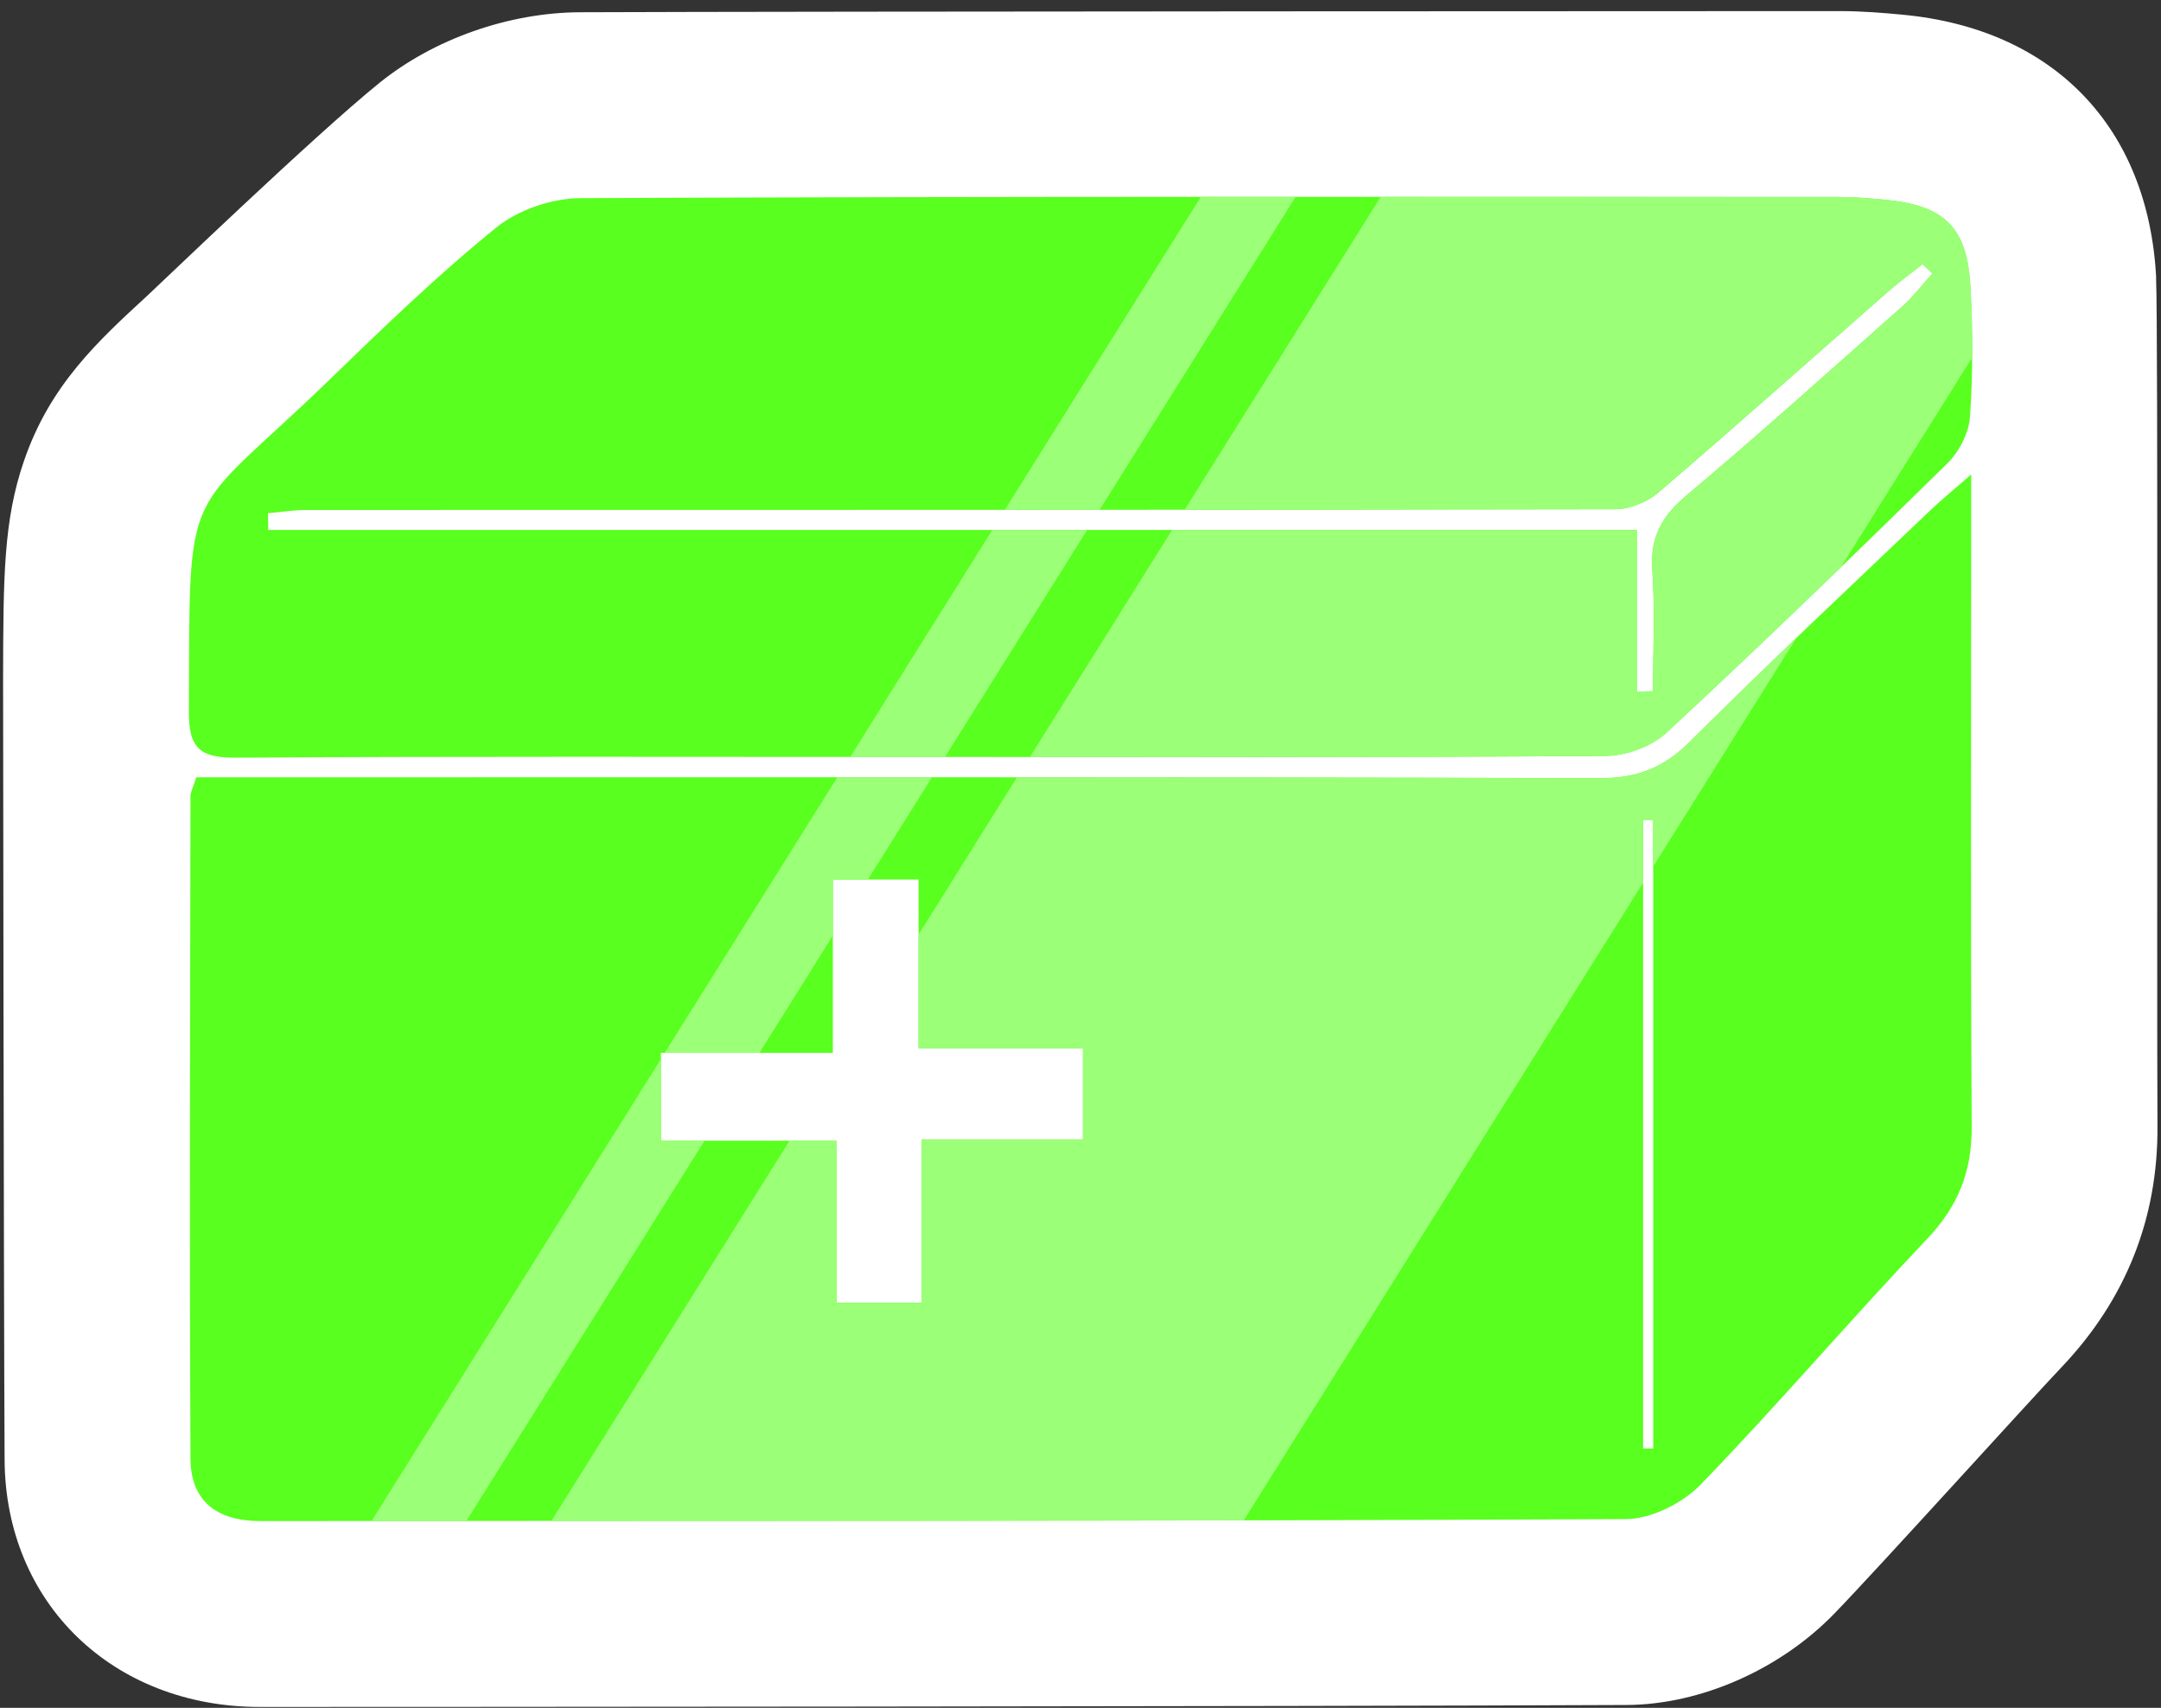
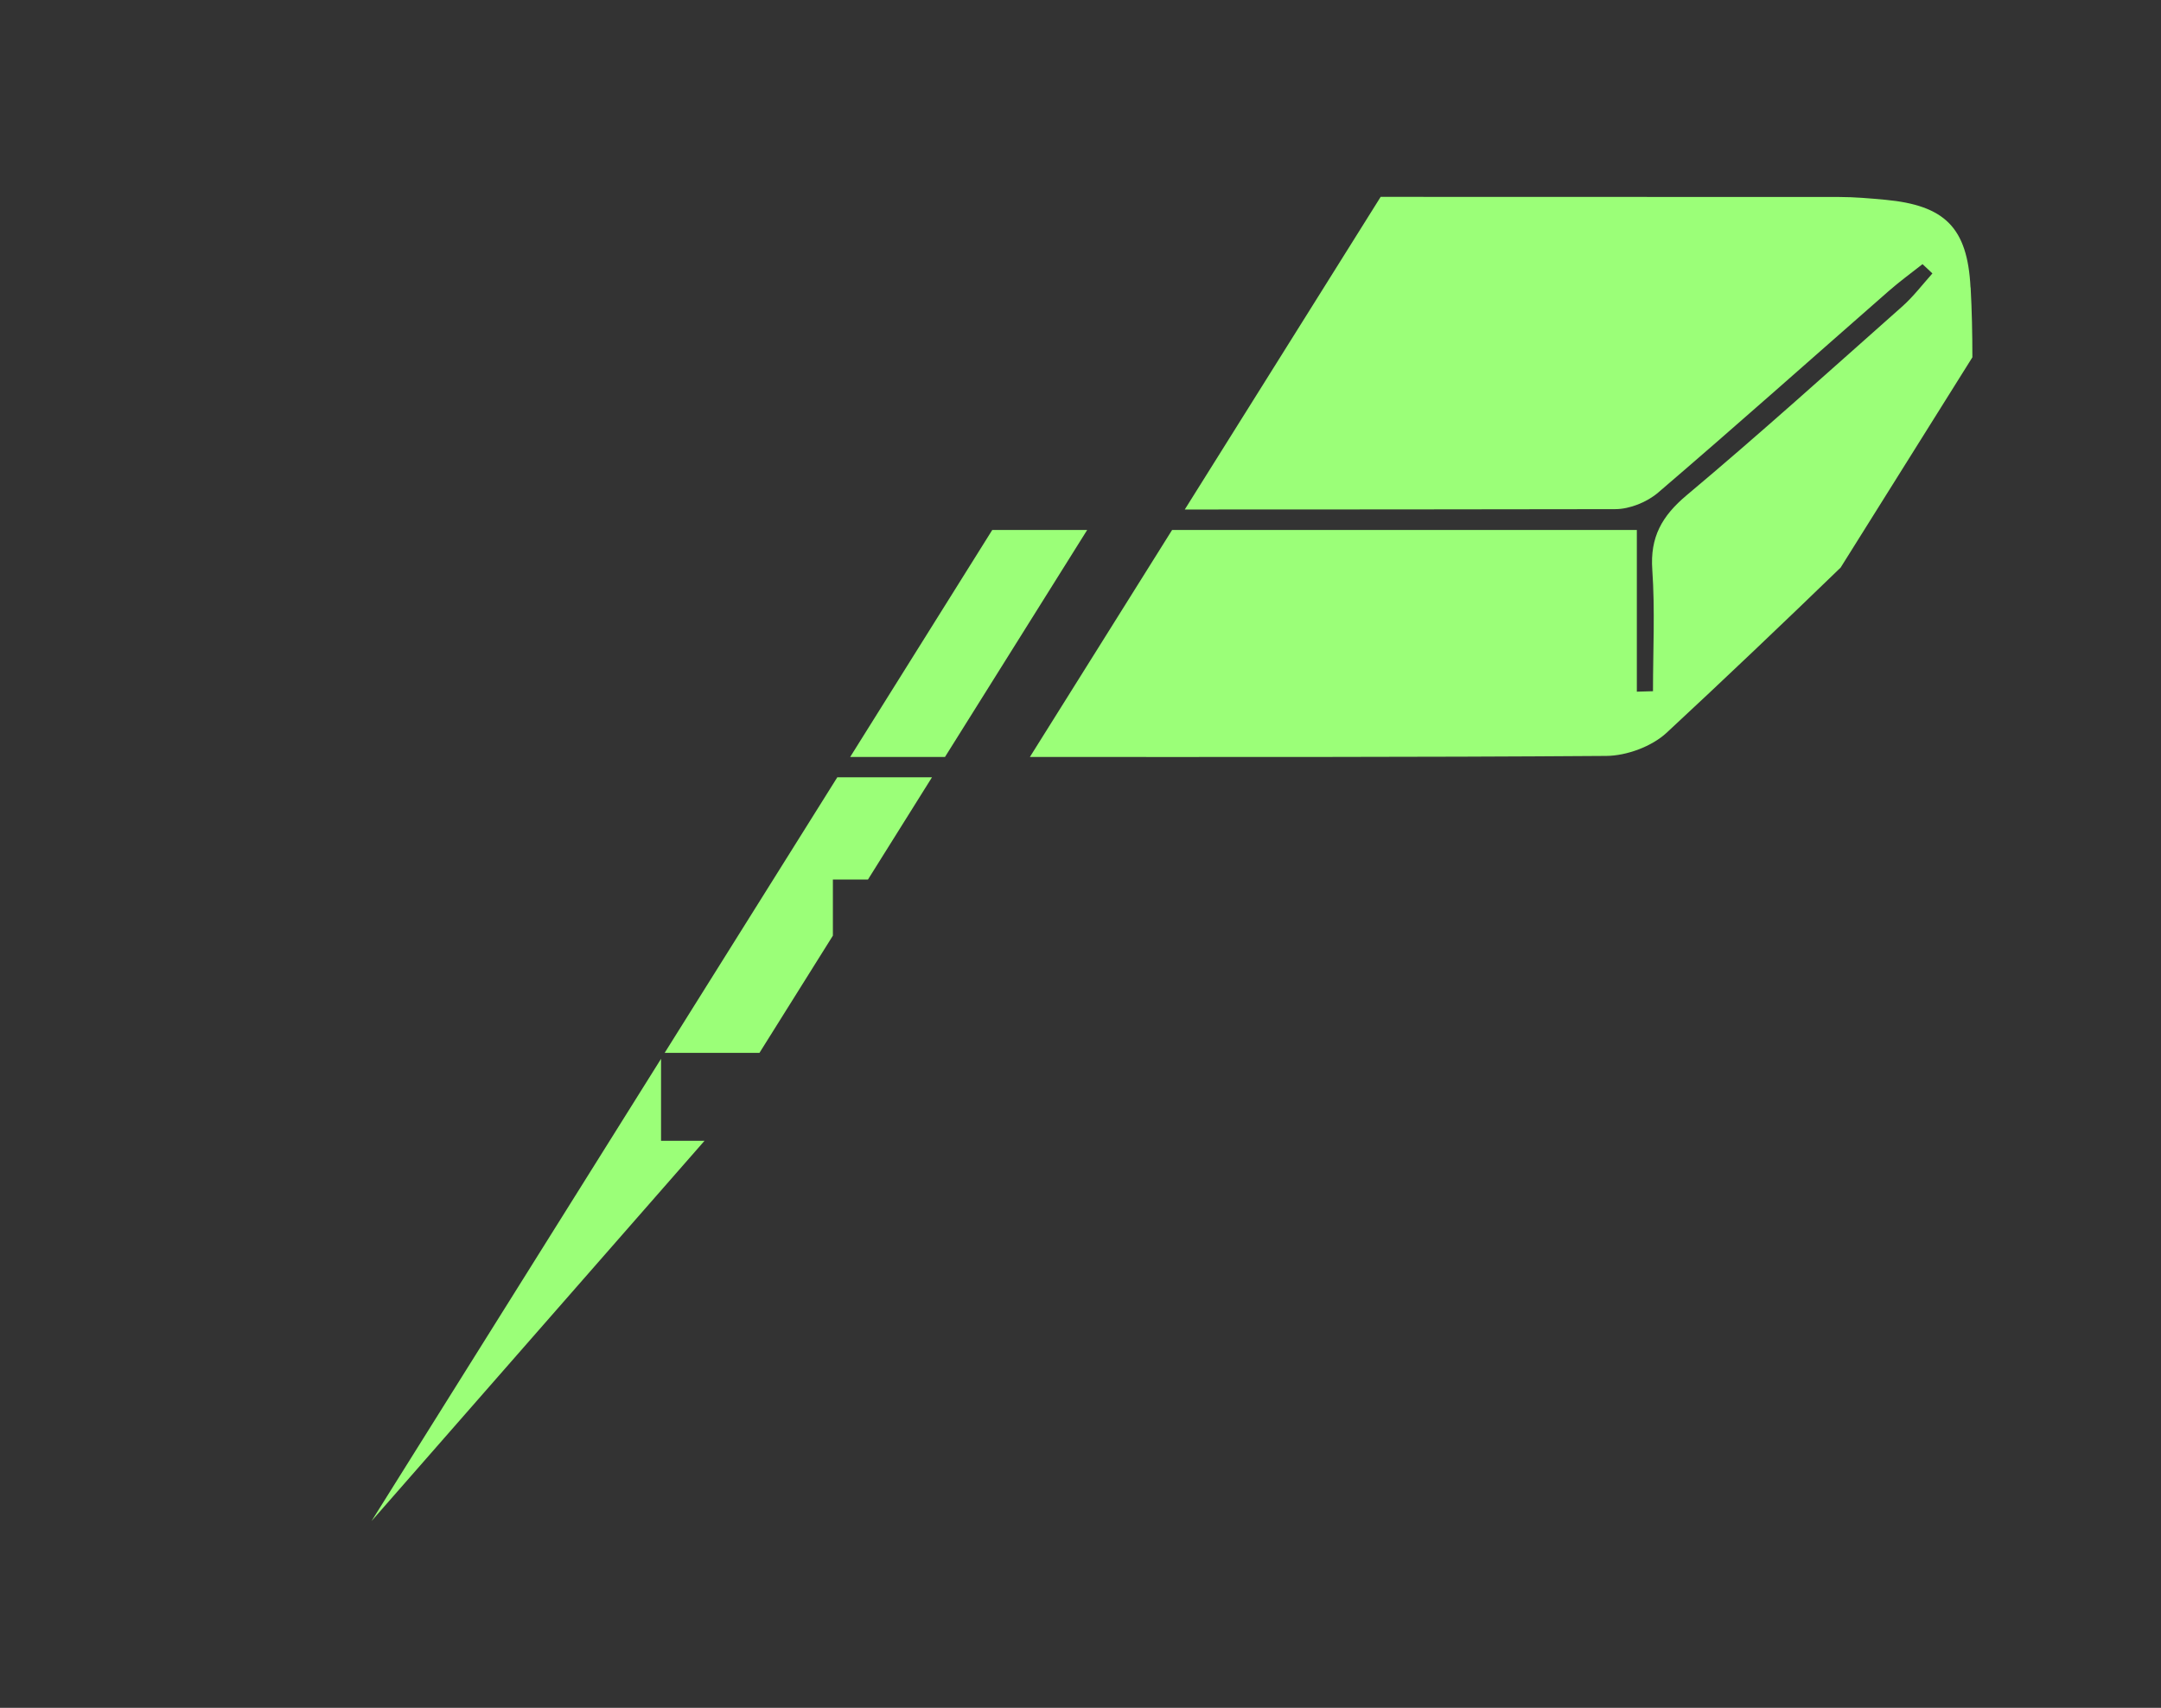
<svg xmlns="http://www.w3.org/2000/svg" width="186" height="147" viewBox="0 0 186 147" fill="none">
  <rect x="0" y="0" width="186" height="147" fill="#333333" stroke="none" />
-   <path d="M185.586 23.935C184.926 10.955 176.766 2.485 163.756 1.265C162.186 1.115 160.326 0.955 158.296 0.955C158.296 0.955 67.936 0.975 49.906 1.055C43.786 1.085 37.336 3.355 32.656 7.135C26.976 11.735 13.996 24.235 12.706 25.425C8.376 29.405 4.296 33.165 2.066 39.665C0.296 44.815 0.286 49.645 0.266 58.395C0.266 58.395 0.316 110.205 0.396 125.645C0.456 137.975 9.706 146.925 22.376 146.925H22.396C32.796 146.925 111.196 146.895 140.006 146.755C146.366 146.725 153.216 143.705 157.886 138.885C161.676 134.975 174.556 120.715 177.446 117.675C182.966 111.865 185.746 104.885 185.696 96.945C185.626 84.285 185.766 27.775 185.576 23.935H185.586Z" fill="white" />
-   <path d="M169.665 40.835V45.195C169.665 62.475 169.615 79.755 169.705 97.035C169.725 100.875 168.515 103.855 165.855 106.655C159.265 113.595 153.055 120.885 146.405 127.755C144.845 129.375 142.135 130.745 139.945 130.755C100.765 130.945 61.575 130.885 22.395 130.925C18.695 130.925 16.415 129.225 16.395 125.565C16.305 106.555 16.365 87.545 16.395 68.535C16.395 68.165 16.615 67.795 16.895 66.905H21.415C60.205 66.905 98.985 66.865 137.775 66.975C140.955 66.975 143.215 66.065 145.455 63.835C152.225 57.085 159.215 50.545 166.135 43.935C167.035 43.075 168.005 42.285 169.665 40.835ZM93.215 98.095V90.245H79.065V75.705H71.685V90.625H56.885V98.185H71.995V112.135H79.335V98.095H93.215ZM141.425 124.675C141.715 124.675 142.005 124.675 142.295 124.675V70.565C142.005 70.565 141.715 70.565 141.425 70.565V124.675Z" fill="#59FF1E" />
-   <path d="M79.296 65.155C59.646 65.155 40.006 65.095 20.356 65.215C17.326 65.235 16.236 64.525 16.256 61.245C16.346 40.815 15.686 44.955 28.326 32.715C32.996 28.195 37.686 23.655 42.726 19.575C44.616 18.045 47.526 17.065 49.966 17.055C86.076 16.895 122.176 16.945 158.286 16.955C159.606 16.955 160.936 17.065 162.256 17.195C167.386 17.675 169.336 19.575 169.596 24.745C169.786 28.455 169.826 32.195 169.556 35.895C169.456 37.295 168.606 38.915 167.586 39.915C159.626 47.725 151.606 55.485 143.426 63.065C142.146 64.255 139.976 65.045 138.216 65.065C118.566 65.205 98.926 65.155 79.276 65.155H79.296ZM23.066 44.175L23.086 45.615H140.886V59.535C141.346 59.525 141.816 59.505 142.276 59.495C142.276 56.015 142.456 52.515 142.216 49.045C142.016 46.225 143.046 44.415 145.176 42.625C151.476 37.335 157.596 31.815 163.756 26.355C164.706 25.515 165.476 24.475 166.326 23.535C166.046 23.265 165.756 23.005 165.476 22.735C164.496 23.515 163.476 24.255 162.526 25.085C155.936 30.855 149.396 36.695 142.736 42.395C141.776 43.215 140.266 43.835 139.016 43.835C101.456 43.905 63.896 43.885 26.326 43.895C25.236 43.895 24.146 44.085 23.056 44.175H23.066Z" fill="#59FF1E" />
-   <path d="M94.656 43.865L111.516 16.945C108.796 16.945 106.076 16.945 103.356 16.945L86.486 43.875C89.206 43.875 91.926 43.875 94.656 43.875V43.865Z" fill="#9BFF78" />
  <path d="M72.067 66.905L57.207 90.625H65.367L71.687 80.535V75.705H74.707L80.217 66.905C77.497 66.905 74.777 66.905 72.057 66.905H72.067Z" fill="#9BFF78" />
-   <path d="M60.637 98.195H56.897V91.135L31.977 130.925C34.697 130.925 37.417 130.925 40.137 130.925L60.637 98.195Z" fill="#9BFF78" />
+   <path d="M60.637 98.195H56.897V91.135L31.977 130.925L60.637 98.195Z" fill="#9BFF78" />
  <path d="M93.566 45.615H85.406L73.176 65.155C75.216 65.155 77.266 65.155 79.316 65.155C79.986 65.155 80.666 65.155 81.336 65.155L93.576 45.615H93.566Z" fill="#9BFF78" />
-   <path d="M154.635 54.895C151.555 57.845 148.485 60.815 145.455 63.835C143.215 66.065 140.955 66.985 137.765 66.975C121.015 66.935 104.275 66.915 87.525 66.915L79.055 80.445V90.255H93.205V98.105H79.325V112.145H71.985V98.195H67.945L47.455 130.915C67.325 130.915 87.195 130.905 107.055 130.865L141.415 75.995V70.565C141.705 70.565 141.995 70.565 142.285 70.565V74.605L154.625 54.895H154.635Z" fill="#9BFF78" />
  <path d="M169.605 24.745C169.345 19.575 167.385 17.675 162.265 17.195C160.945 17.075 159.615 16.955 158.295 16.955C145.145 16.955 131.985 16.945 118.835 16.945L101.975 43.855C114.325 43.855 126.665 43.845 139.015 43.825C140.275 43.825 141.775 43.215 142.735 42.385C149.395 36.685 155.935 30.855 162.525 25.085C163.465 24.255 164.485 23.515 165.475 22.735C165.755 23.005 166.045 23.265 166.325 23.535C165.475 24.485 164.695 25.515 163.755 26.355C157.595 31.815 151.485 37.335 145.175 42.625C143.045 44.415 142.015 46.225 142.215 49.045C142.455 52.515 142.275 56.005 142.275 59.495L140.885 59.535V45.615H100.885L88.644 65.155C105.175 65.155 121.705 65.185 138.245 65.065C140.005 65.055 142.175 64.255 143.455 63.065C148.495 58.385 153.485 53.635 158.425 48.855L169.765 30.755C169.765 28.745 169.725 26.735 169.615 24.735L169.605 24.745Z" fill="#9BFF78" />
</svg>